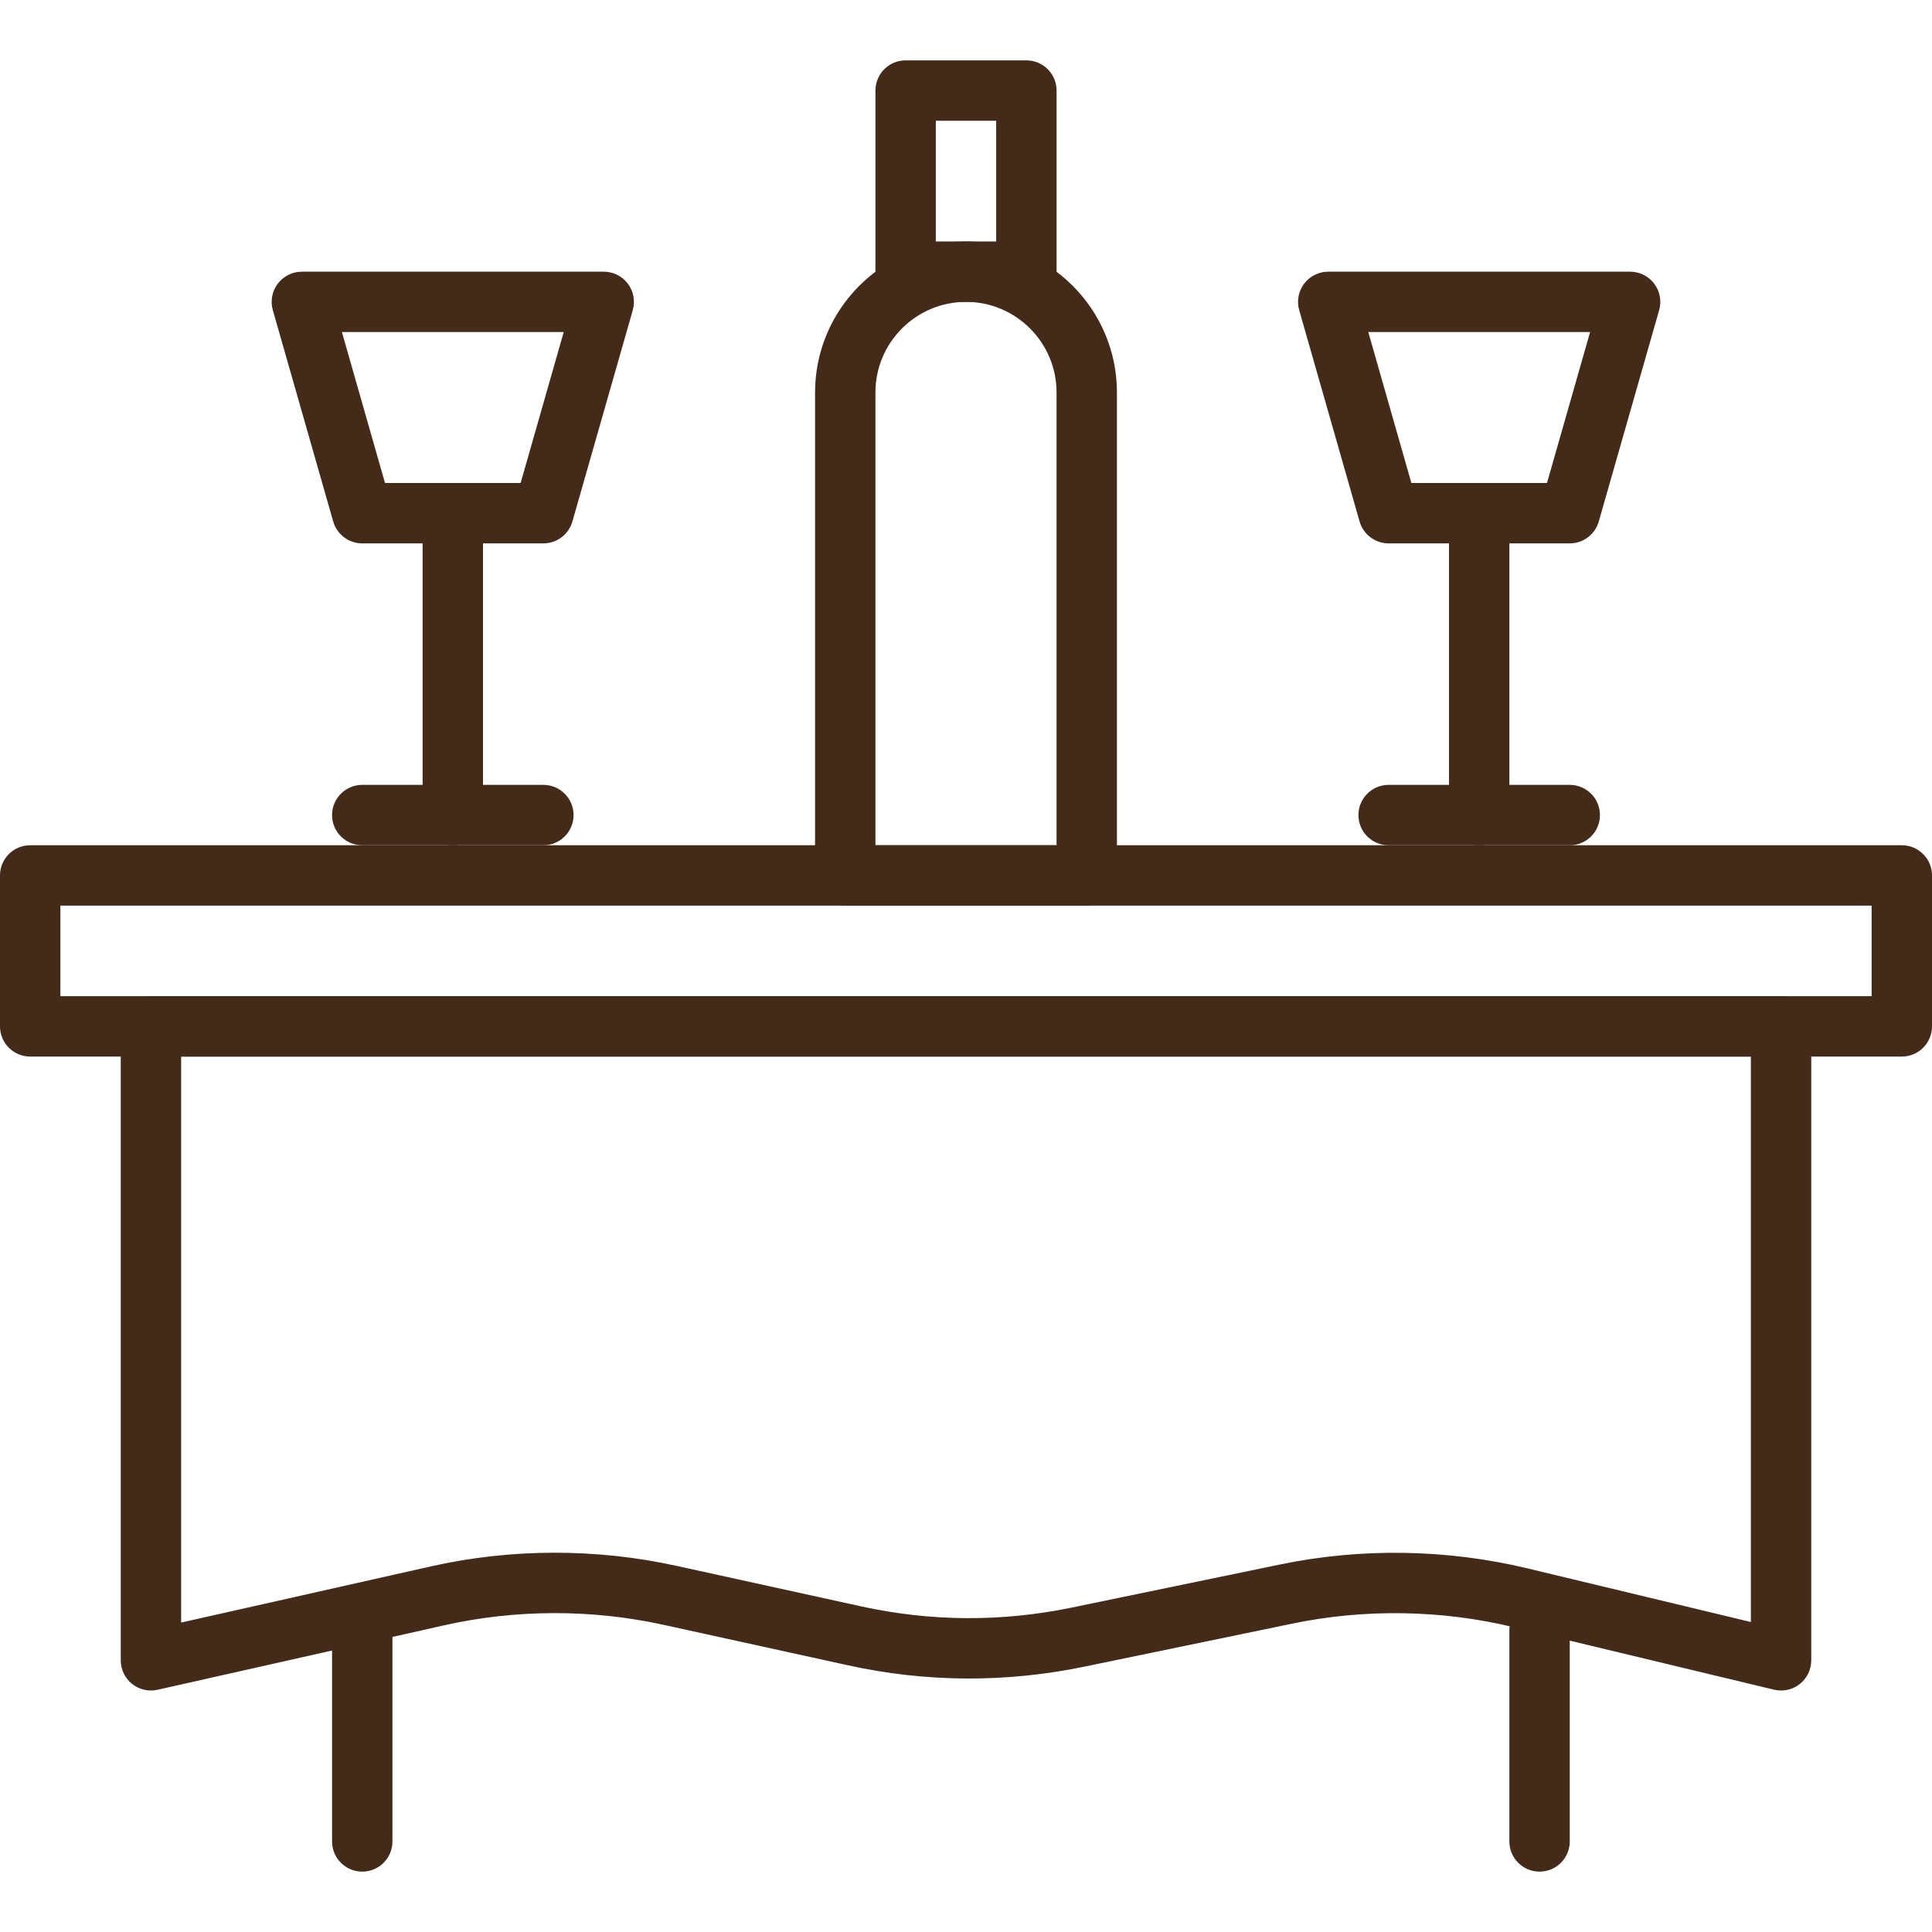
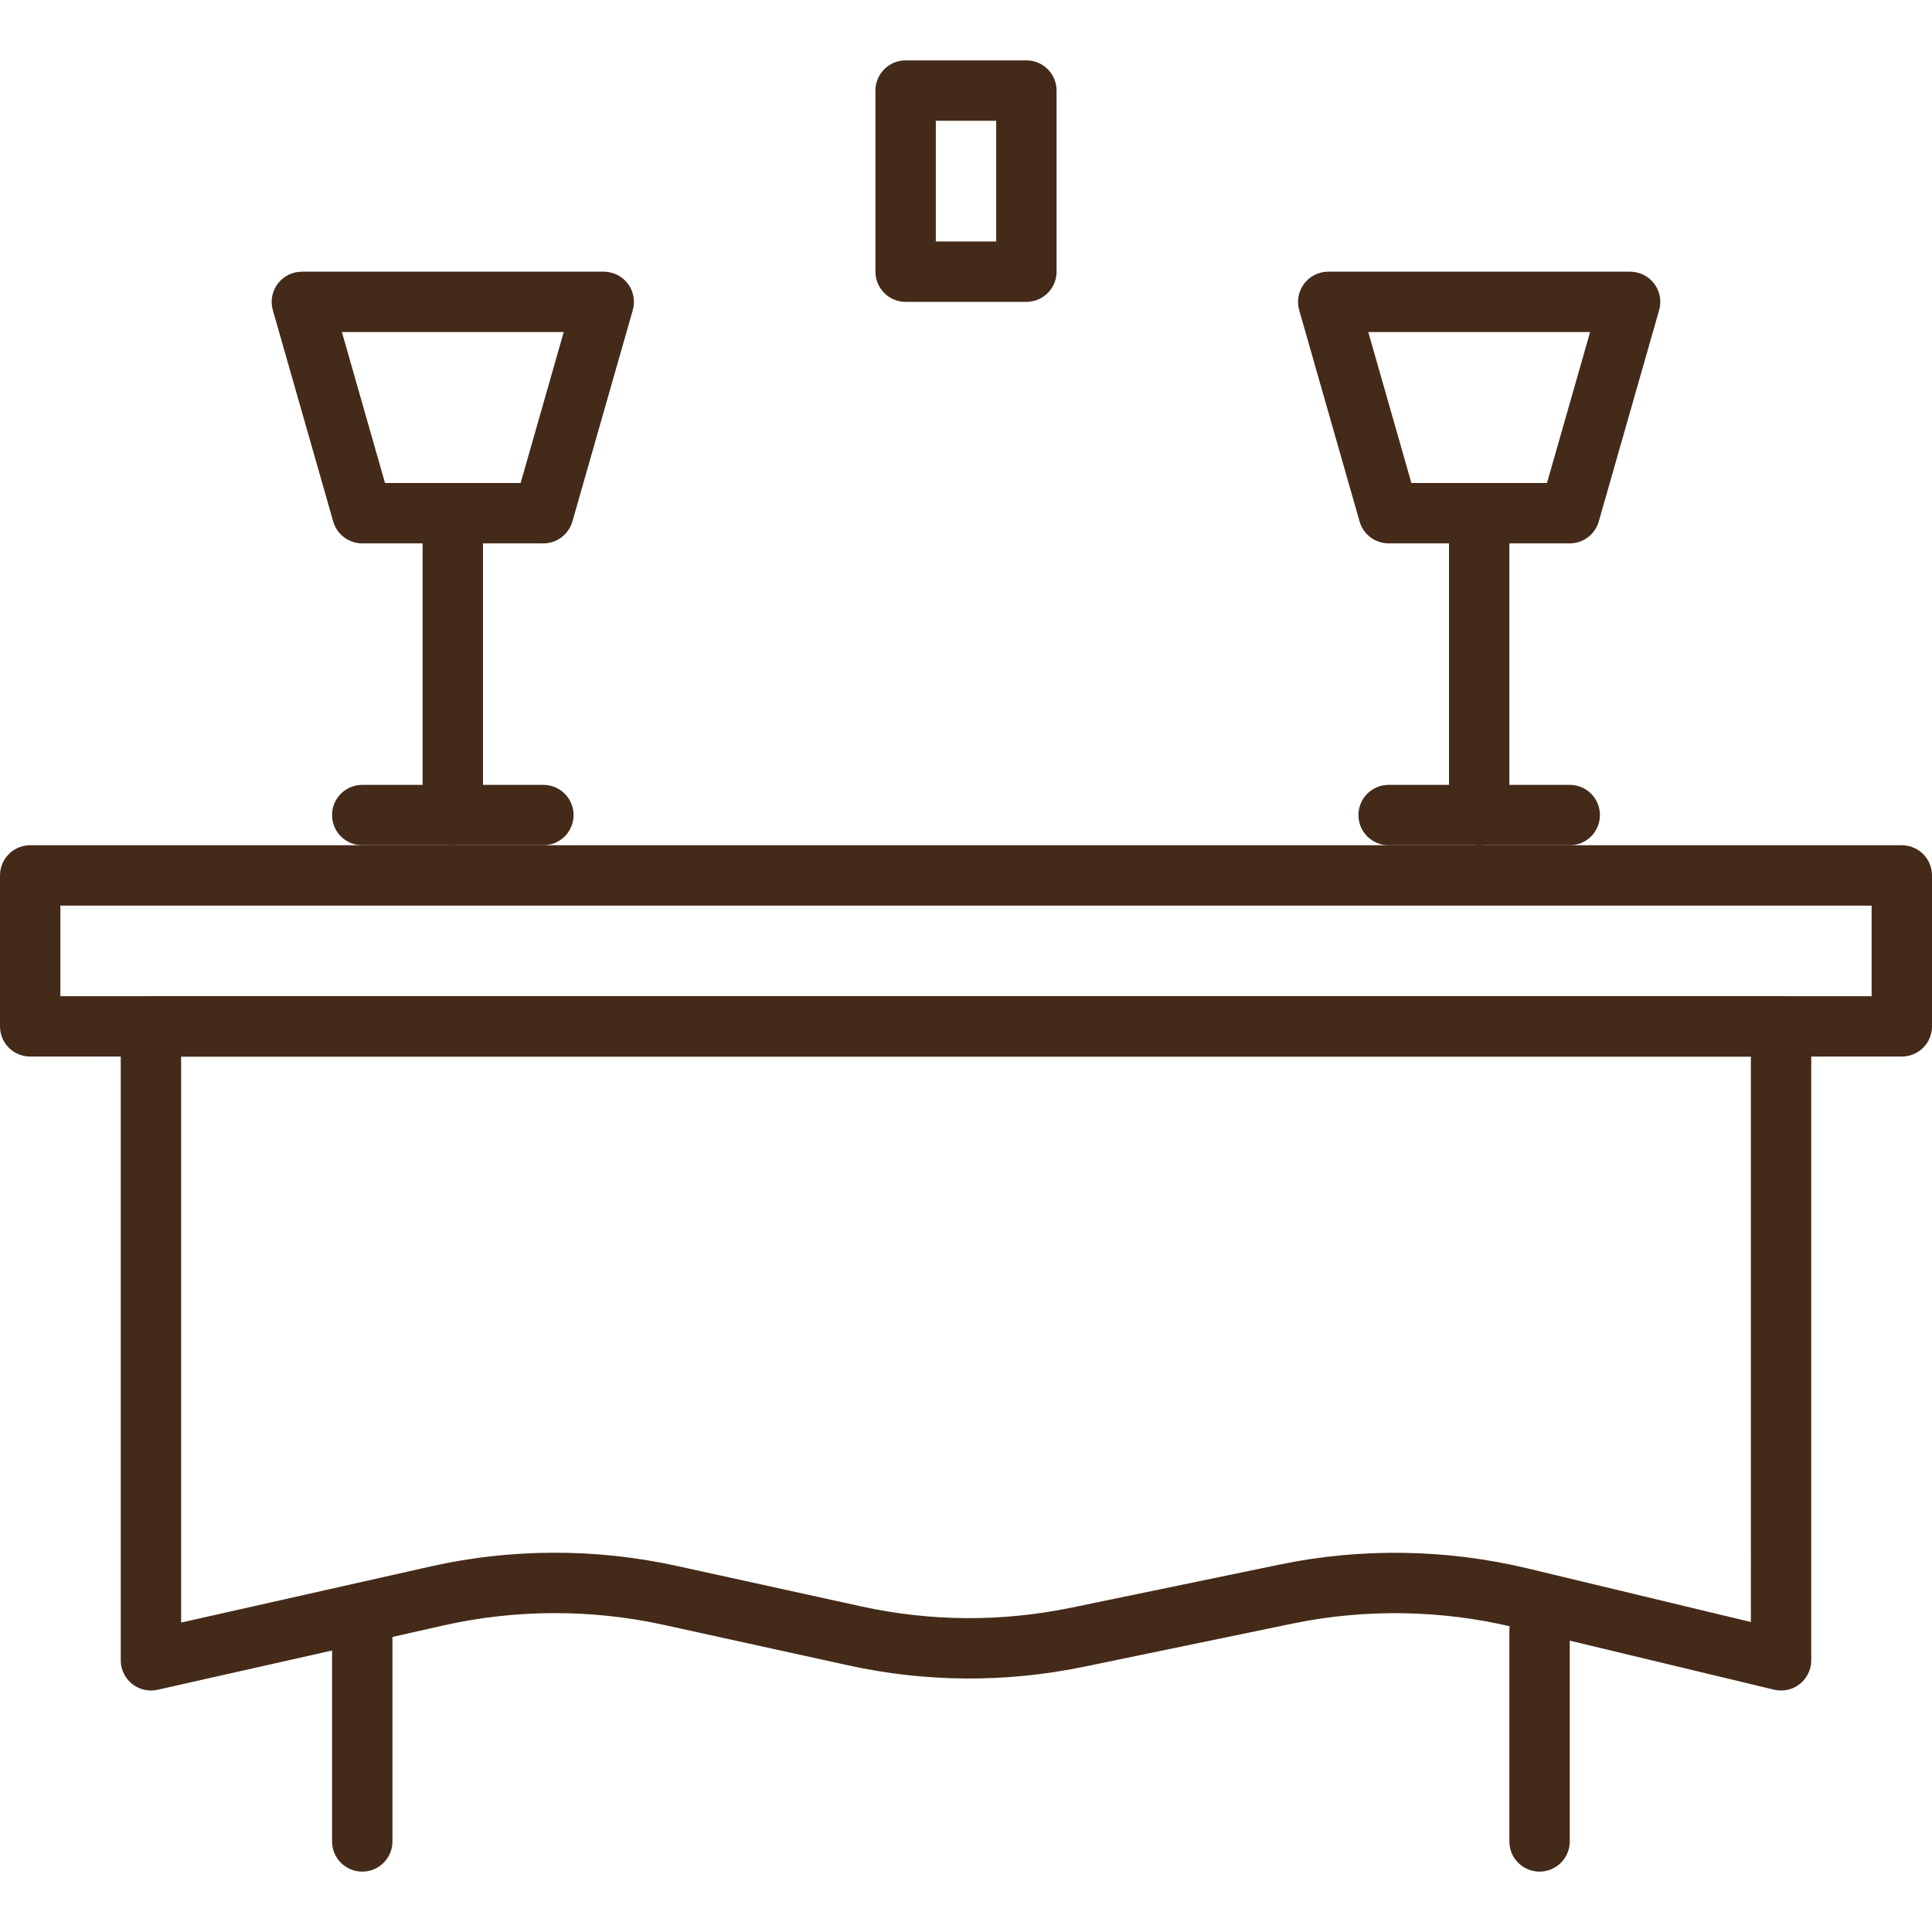
<svg xmlns="http://www.w3.org/2000/svg" version="1.1" id="Capa_1" x="0px" y="0px" viewBox="0 0 436.907 436.907" style="enable-background:new 0 0 436.907 436.907;" xml:space="preserve" width="512px" height="512px">
  <g>
    <g>
      <path d="M430.08,191.147H6.827C3.053,191.147,0,194.2,0,197.973v34.133c0,3.773,3.053,6.827,6.827,6.827H430.08    c3.773,0,6.827-3.053,6.827-6.827v-34.133C436.907,194.2,433.853,191.147,430.08,191.147z M423.253,225.28h-409.6V204.8h409.6    V225.28z" fill="#442a19" />
    </g>
  </g>
  <g>
    <g>
      <path d="M402.773,225.282H34.133c-3.773,0-6.827,3.053-6.827,6.827v143.36c0,2.074,0.94,4.033,2.56,5.333    c1.626,1.292,3.734,1.787,5.767,1.326l64.727-14.56c16.241-3.659,33.408-3.693,49.661-0.133l41.713,9.153    c17.686,3.886,35.668,3.987,53.42,0.326l47.14-9.754c16.379-3.393,33.64-3.113,49.9,0.787l58.986,14.16    c0.527,0.126,1.062,0.186,1.594,0.186c1.521,0,3.014-0.507,4.227-1.464c1.64-1.294,2.599-3.267,2.599-5.361v-143.36    C409.6,228.335,406.547,225.282,402.773,225.282z M395.947,366.807l-50.567-12.141c-18.214-4.367-37.535-4.668-55.847-0.881    l-47.14,9.754c-15.86,3.28-31.913,3.193-47.734-0.287l-41.713-9.153c-18.2-3.994-37.426-3.953-55.586,0.147l-56.4,12.687v-128    h354.987V366.807z" fill="#442a19" />
    </g>
  </g>
  <g>
    <g>
      <path d="M81.92,361.813c-3.773,0-6.827,3.053-6.827,6.827v47.787c0,3.773,3.053,6.827,6.827,6.827s6.827-3.053,6.827-6.827V368.64    C88.747,364.867,85.693,361.813,81.92,361.813z" fill="#442a19" />
    </g>
  </g>
  <g>
    <g>
      <path d="M348.16,361.813c-3.773,0-6.827,3.053-6.827,6.827v47.787c0,3.773,3.053,6.827,6.827,6.827s6.827-3.053,6.827-6.827    V368.64C354.987,364.867,351.933,361.813,348.16,361.813z" fill="#442a19" />
    </g>
  </g>
  <g>
    <g>
-       <path d="M218.453,54.613c-18.819,0-34.133,15.314-34.133,34.133v109.227c0,3.773,3.053,6.827,6.827,6.827h54.613    c3.773,0,6.827-3.053,6.827-6.827V88.747C252.587,69.927,237.273,54.613,218.453,54.613z M238.933,191.147h-40.96v-102.4    c0-11.293,9.187-20.48,20.48-20.48s20.48,9.187,20.48,20.48V191.147z" fill="#442a19" />
-     </g>
+       </g>
  </g>
  <g>
    <g>
      <path d="M232.107,13.653H204.8c-3.773,0-6.827,3.053-6.827,6.827v40.96c0,3.773,3.053,6.827,6.827,6.827h27.307    c3.773,0,6.827-3.053,6.827-6.827V20.48C238.933,16.707,235.88,13.653,232.107,13.653z M225.28,54.613h-13.653V27.307h13.653    V54.613z" fill="#442a19" />
    </g>
  </g>
  <g>
    <g>
      <path d="M141.986,64.154c-1.292-1.707-3.313-2.714-5.453-2.714H68.267c-2.14,0-4.161,1.007-5.455,2.714    c-1.287,1.714-1.7,3.927-1.113,5.987l13.653,47.787c0.841,2.932,3.521,4.953,6.567,4.953h40.96c3.046,0,5.726-2.021,6.565-4.953    l13.653-47.787C143.686,68.081,143.273,65.867,141.986,64.154z M117.734,109.227H87.067l-9.747-34.133h50.161L117.734,109.227z" fill="#442a19" />
    </g>
  </g>
  <g>
    <g>
      <path d="M102.4,116.053c-3.773,0-6.827,3.053-6.827,6.827v61.44c0,3.773,3.053,6.827,6.827,6.827s6.827-3.053,6.827-6.827v-61.44    C109.227,119.107,106.173,116.053,102.4,116.053z" fill="#442a19" />
    </g>
  </g>
  <g>
    <g>
      <path d="M122.88,177.493H81.92c-3.773,0-6.827,3.053-6.827,6.827s3.053,6.827,6.827,6.827h40.96c3.773,0,6.827-3.053,6.827-6.827    S126.653,177.493,122.88,177.493z" fill="#442a19" />
    </g>
  </g>
  <g>
    <g>
      <path d="M374.091,64.154c-1.292-1.707-3.313-2.714-5.453-2.714h-68.267c-2.14,0-4.159,1.007-5.453,2.714    c-1.287,1.714-1.7,3.927-1.113,5.987l13.653,47.787c0.841,2.932,3.521,4.953,6.567,4.953h40.96c3.046,0,5.726-2.021,6.564-4.953    l13.653-47.787C375.791,68.081,375.378,65.867,374.091,64.154z M349.841,109.227h-30.667l-9.747-34.133h50.161L349.841,109.227z" fill="#442a19" />
    </g>
  </g>
  <g>
    <g>
      <path d="M334.507,116.053c-3.773,0-6.827,3.053-6.827,6.827v61.44c0,3.773,3.053,6.827,6.827,6.827s6.827-3.053,6.827-6.827    v-61.44C341.333,119.107,338.28,116.053,334.507,116.053z" fill="#442a19" />
    </g>
  </g>
  <g>
    <g>
      <path d="M354.987,177.493h-40.96c-3.773,0-6.827,3.053-6.827,6.827s3.053,6.827,6.827,6.827h40.96    c3.773,0,6.827-3.053,6.827-6.827S358.76,177.493,354.987,177.493z" fill="#442a19" />
    </g>
  </g>
  <g>

</g>
  <g>

</g>
  <g>

</g>
  <g>

</g>
  <g>

</g>
  <g>

</g>
  <g>

</g>
  <g>

</g>
  <g>

</g>
  <g>

</g>
  <g>

</g>
  <g>

</g>
  <g>

</g>
  <g>

</g>
  <g>

</g>
</svg>